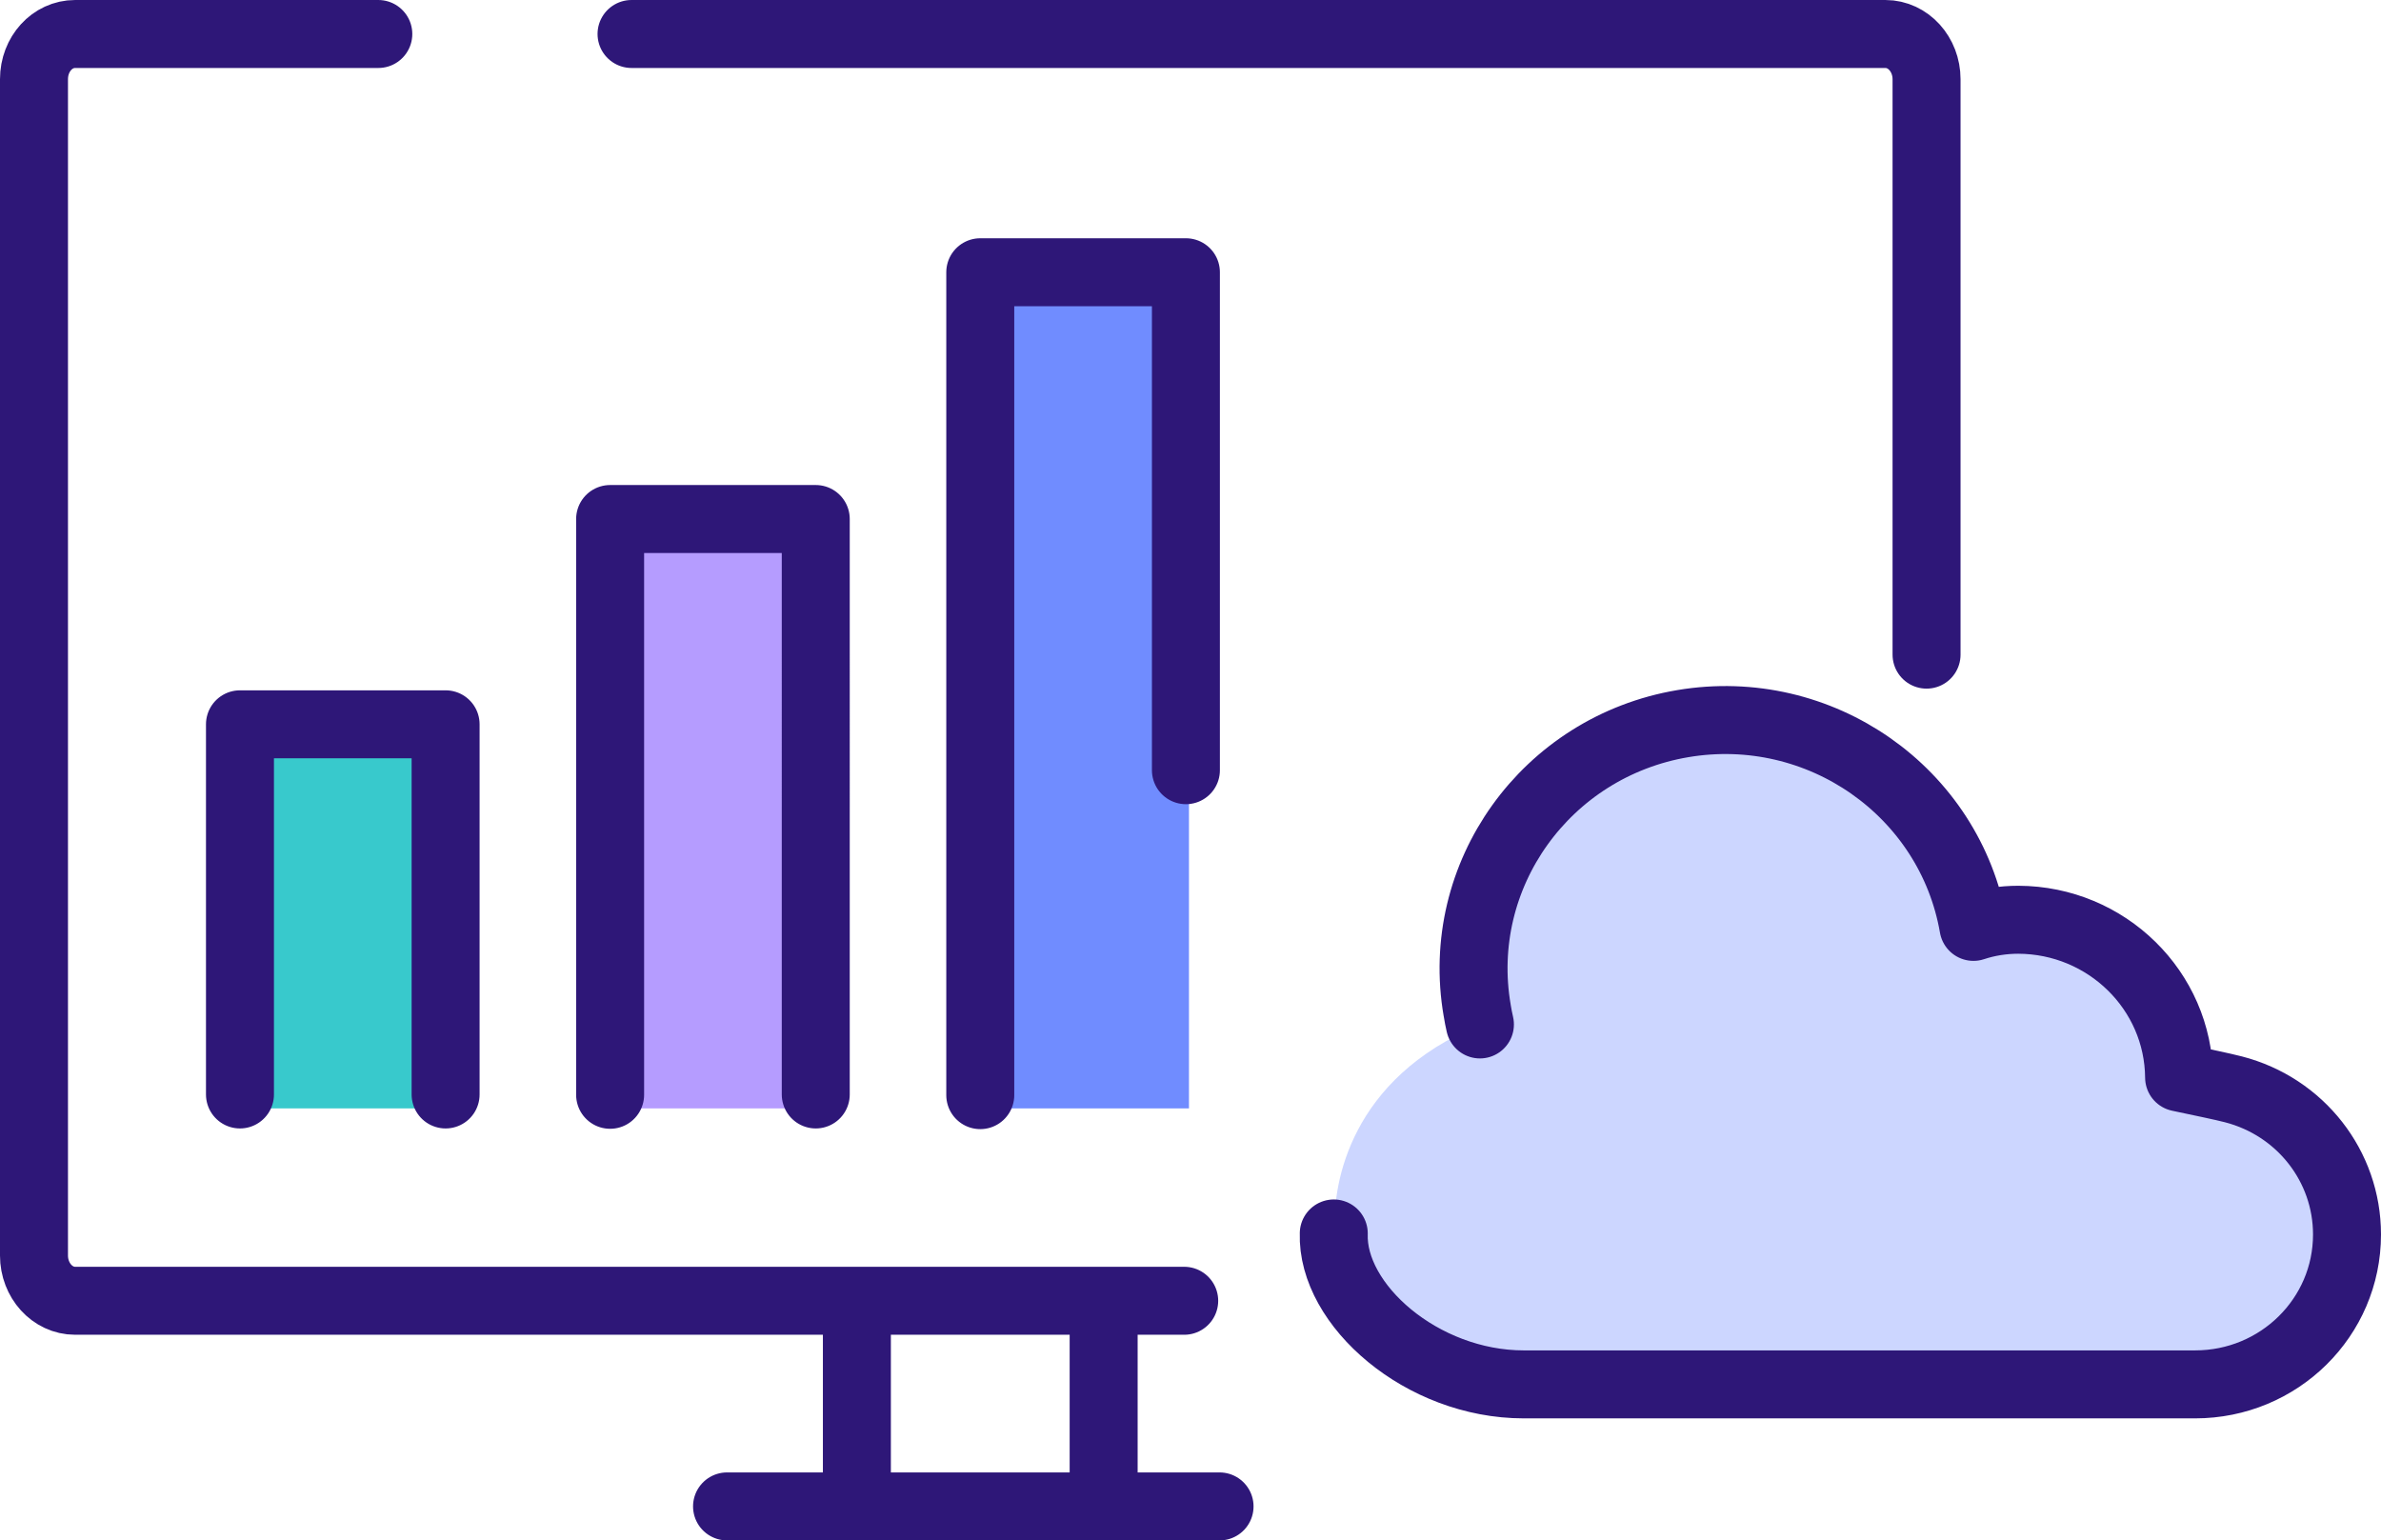
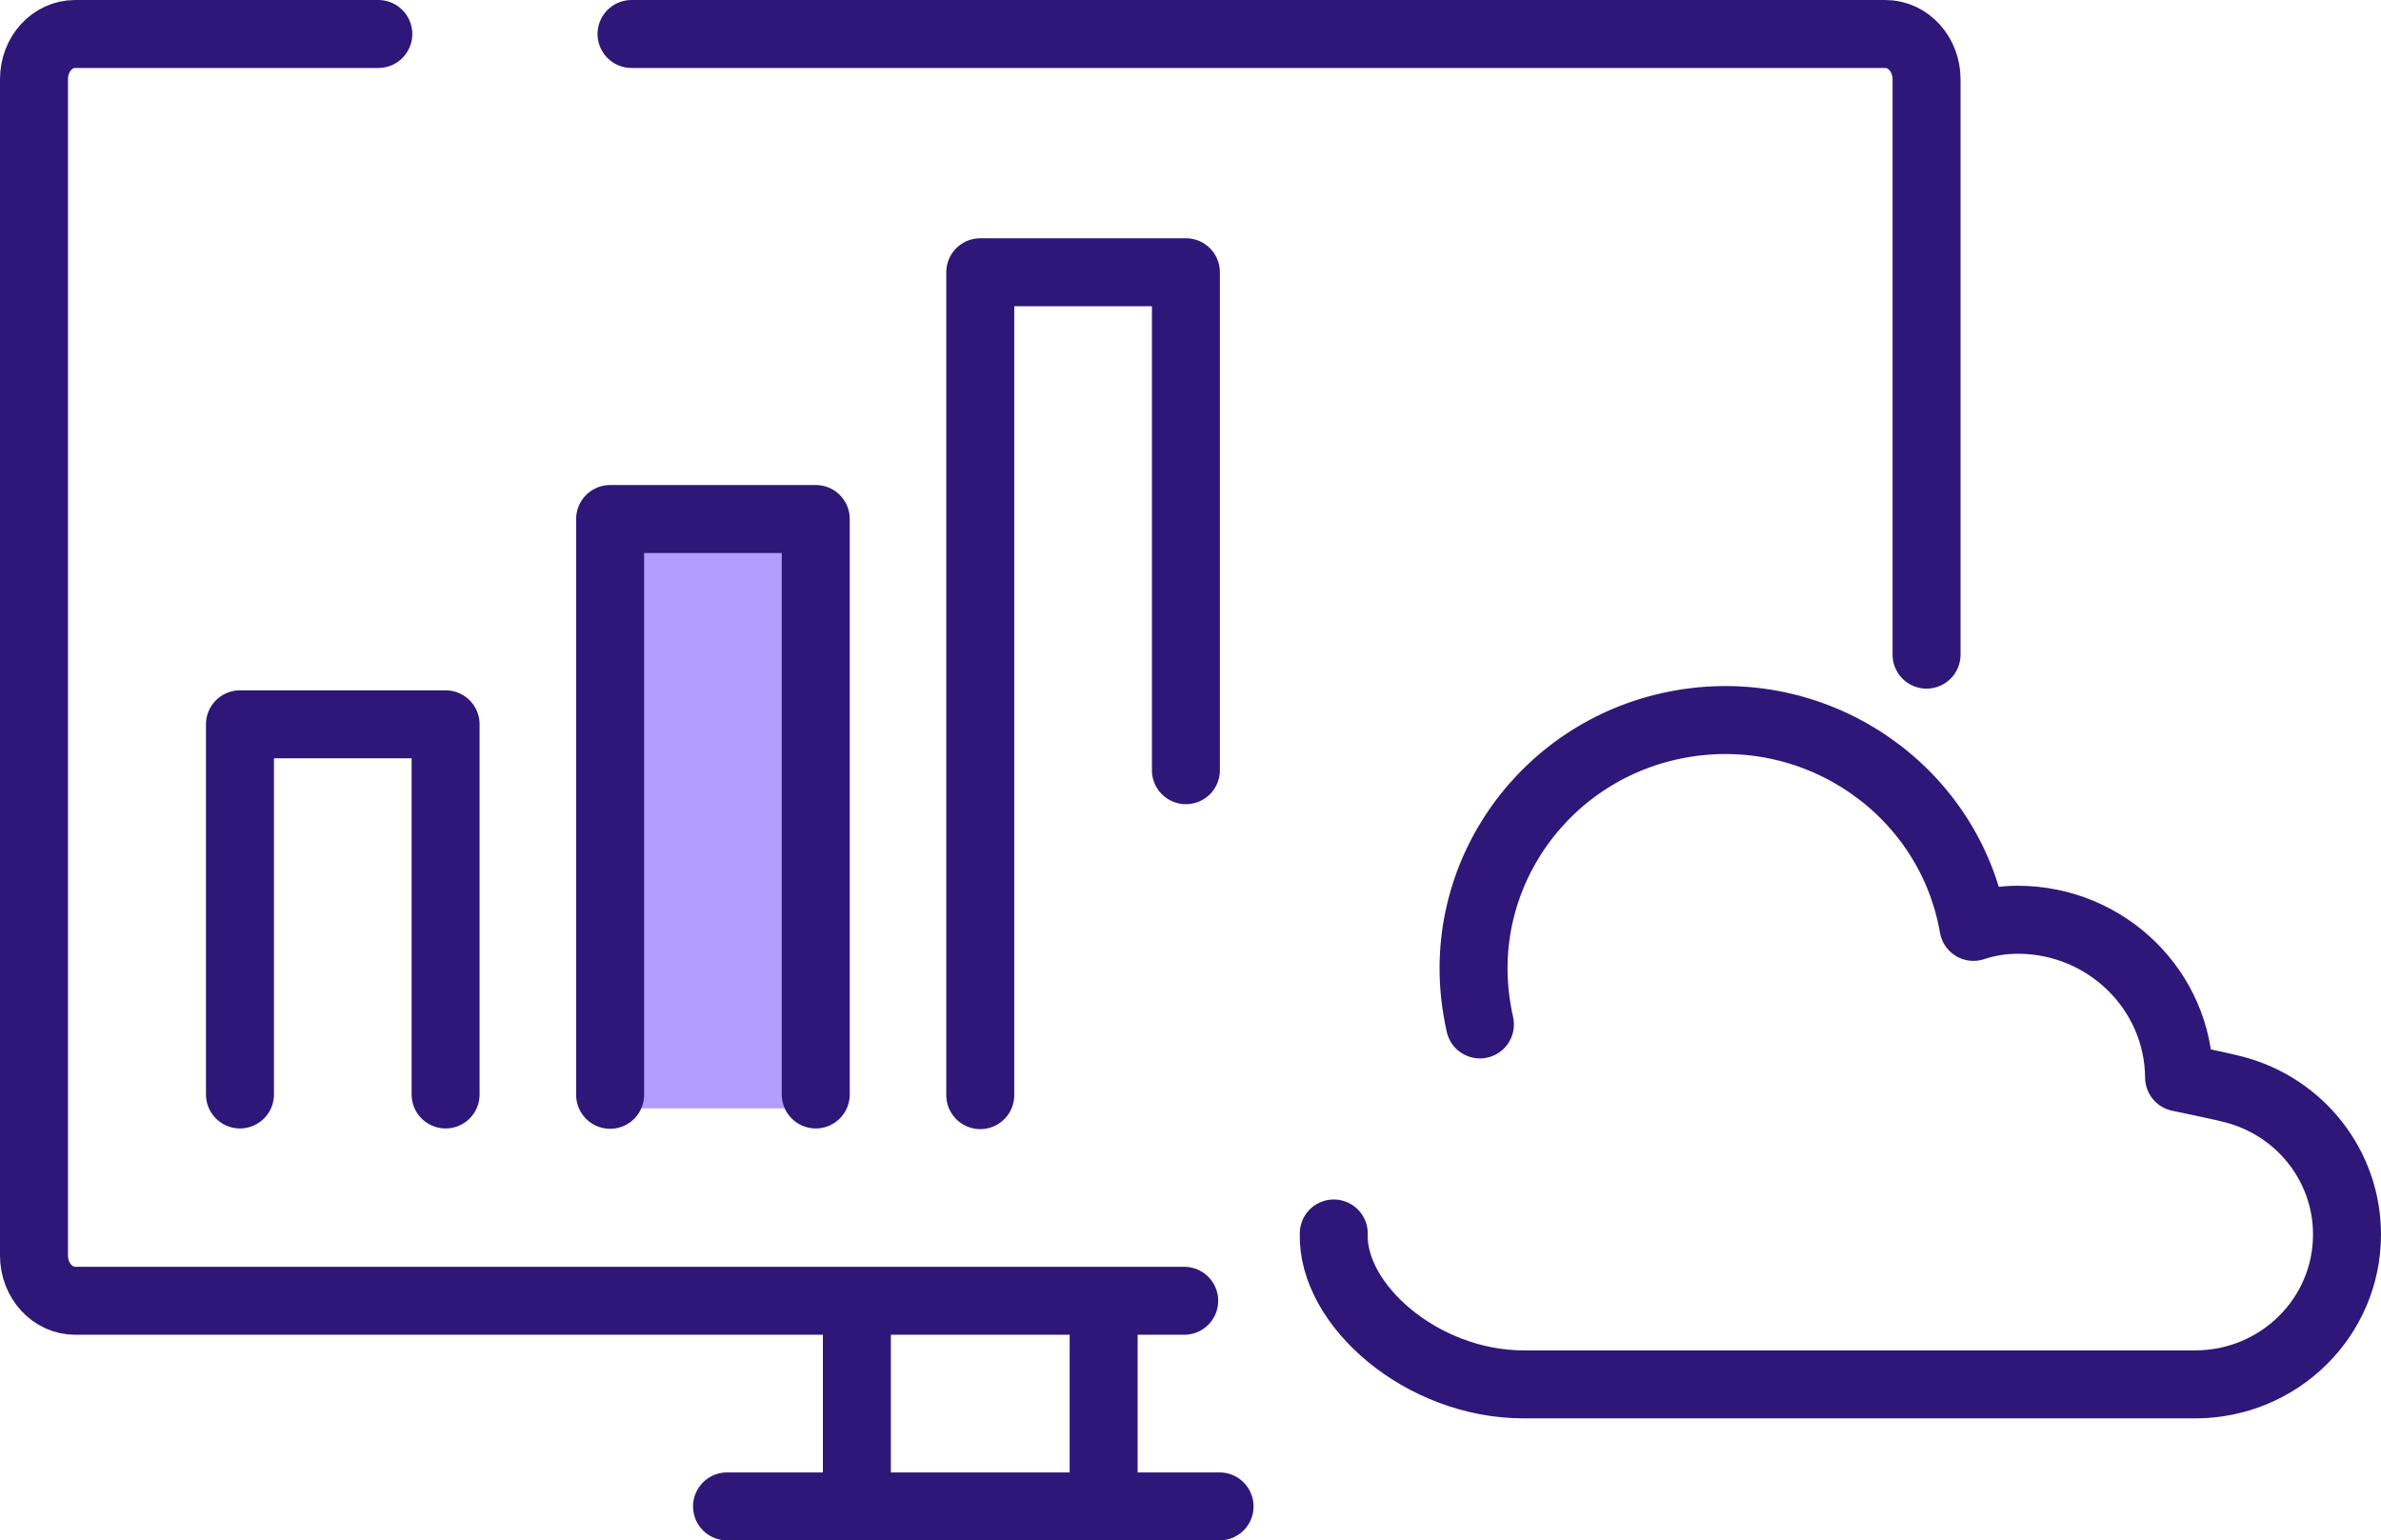
<svg xmlns="http://www.w3.org/2000/svg" id="Layer_2" viewBox="0 0 70.05 45.32">
  <defs>
    <style>.cls-1{fill:#b59cff;}.cls-2{fill:#ccd6ff;}.cls-3{fill:#708cff;}.cls-4{fill:#38c9cc;}.cls-5{fill:none;stroke:#2e1778;stroke-linecap:round;stroke-linejoin:round;stroke-width:2px;}</style>
  </defs>
  <g id="Layer_1-2">
    <g>
-       <path class="cls-2" d="m65.71,32.06h0c-.35-.09-.94-.21-1.6-.35-.02-2.56-2.13-4.63-4.73-4.64-.45,0-.9.07-1.32.21-.69-3.98-4.52-6.66-8.55-5.98-4.03.68-6.74,4.46-6.05,8.44.02.14.05.27.08.41-3.85,1.58-4.31,4.72-4.27,5.91,0,.08-.02.15-.02.22-.07,2.1,2.59,4.44,5.59,4.44h19.75c2.47,0,4.47-1.97,4.47-4.41,0-2.01-1.37-3.76-3.34-4.27" />
-       <rect class="cls-4" x="6.8" y="21.33" width="6.24" height="11.28" />
      <rect class="cls-1" x="17.87" y="15.08" width="6.24" height="17.53" />
-       <rect class="cls-3" x="28.74" y="7.85" width="6.24" height="24.76" />
      <path class="cls-5" d="m39.24,36.29c-.07,2.1,2.59,4.44,5.59,4.44h19.75c2.47,0,4.47-1.97,4.47-4.41,0-2.01-1.37-3.76-3.34-4.27h0c-.35-.09-.94-.21-1.6-.35-.02-2.56-2.13-4.63-4.73-4.64-.45,0-.9.07-1.32.21-.69-3.98-4.52-6.66-8.55-5.98-4.03.68-6.74,4.46-6.05,8.44.02.14.05.27.08.41m-30.43,2.06v-10.89h-6.05v10.89m16.94,0V15.27h-6.05v16.94m16.94-9.55v-14.65h-6.05v24.21m-7.45,12.1h14.49m-3.41-6.05v6.05m-7.26,0v-6.05m9.63,0H2.21c-.67,0-1.21-.6-1.21-1.33V2.33c0-.74.54-1.33,1.21-1.33h8.92m7.45,0h36.89c.67,0,1.21.6,1.21,1.33v16.93" />
    </g>
  </g>
</svg>